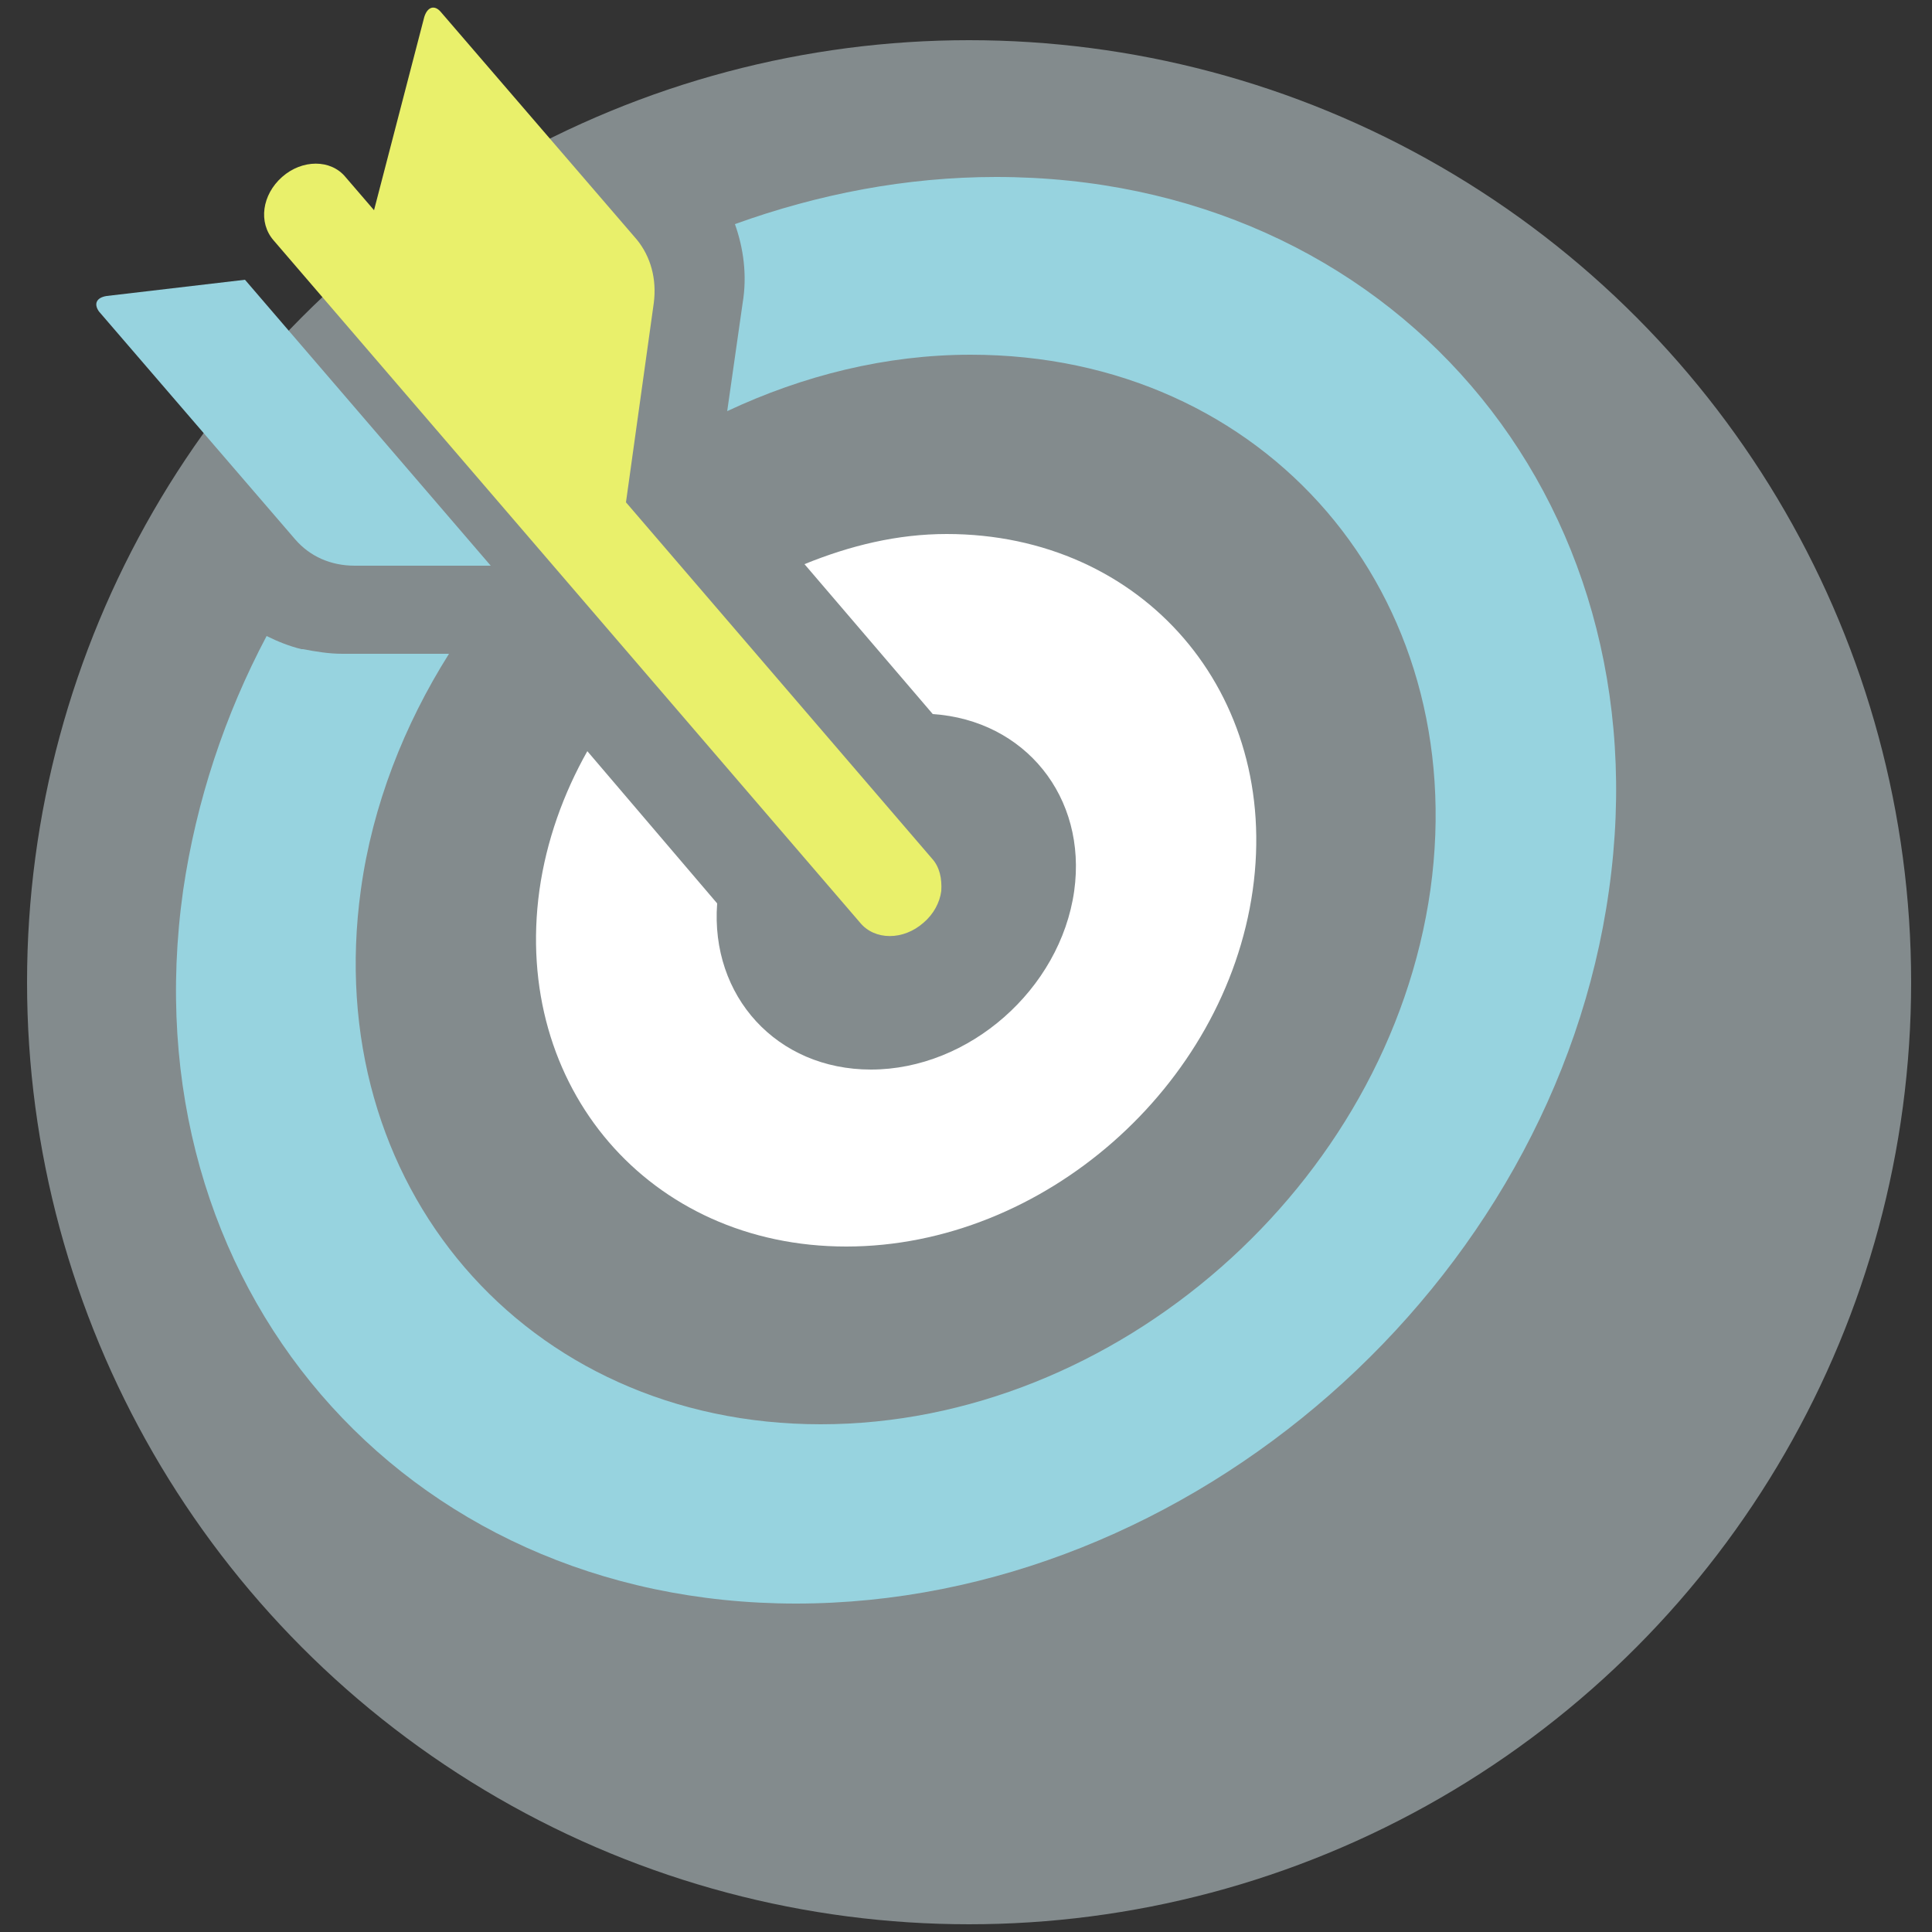
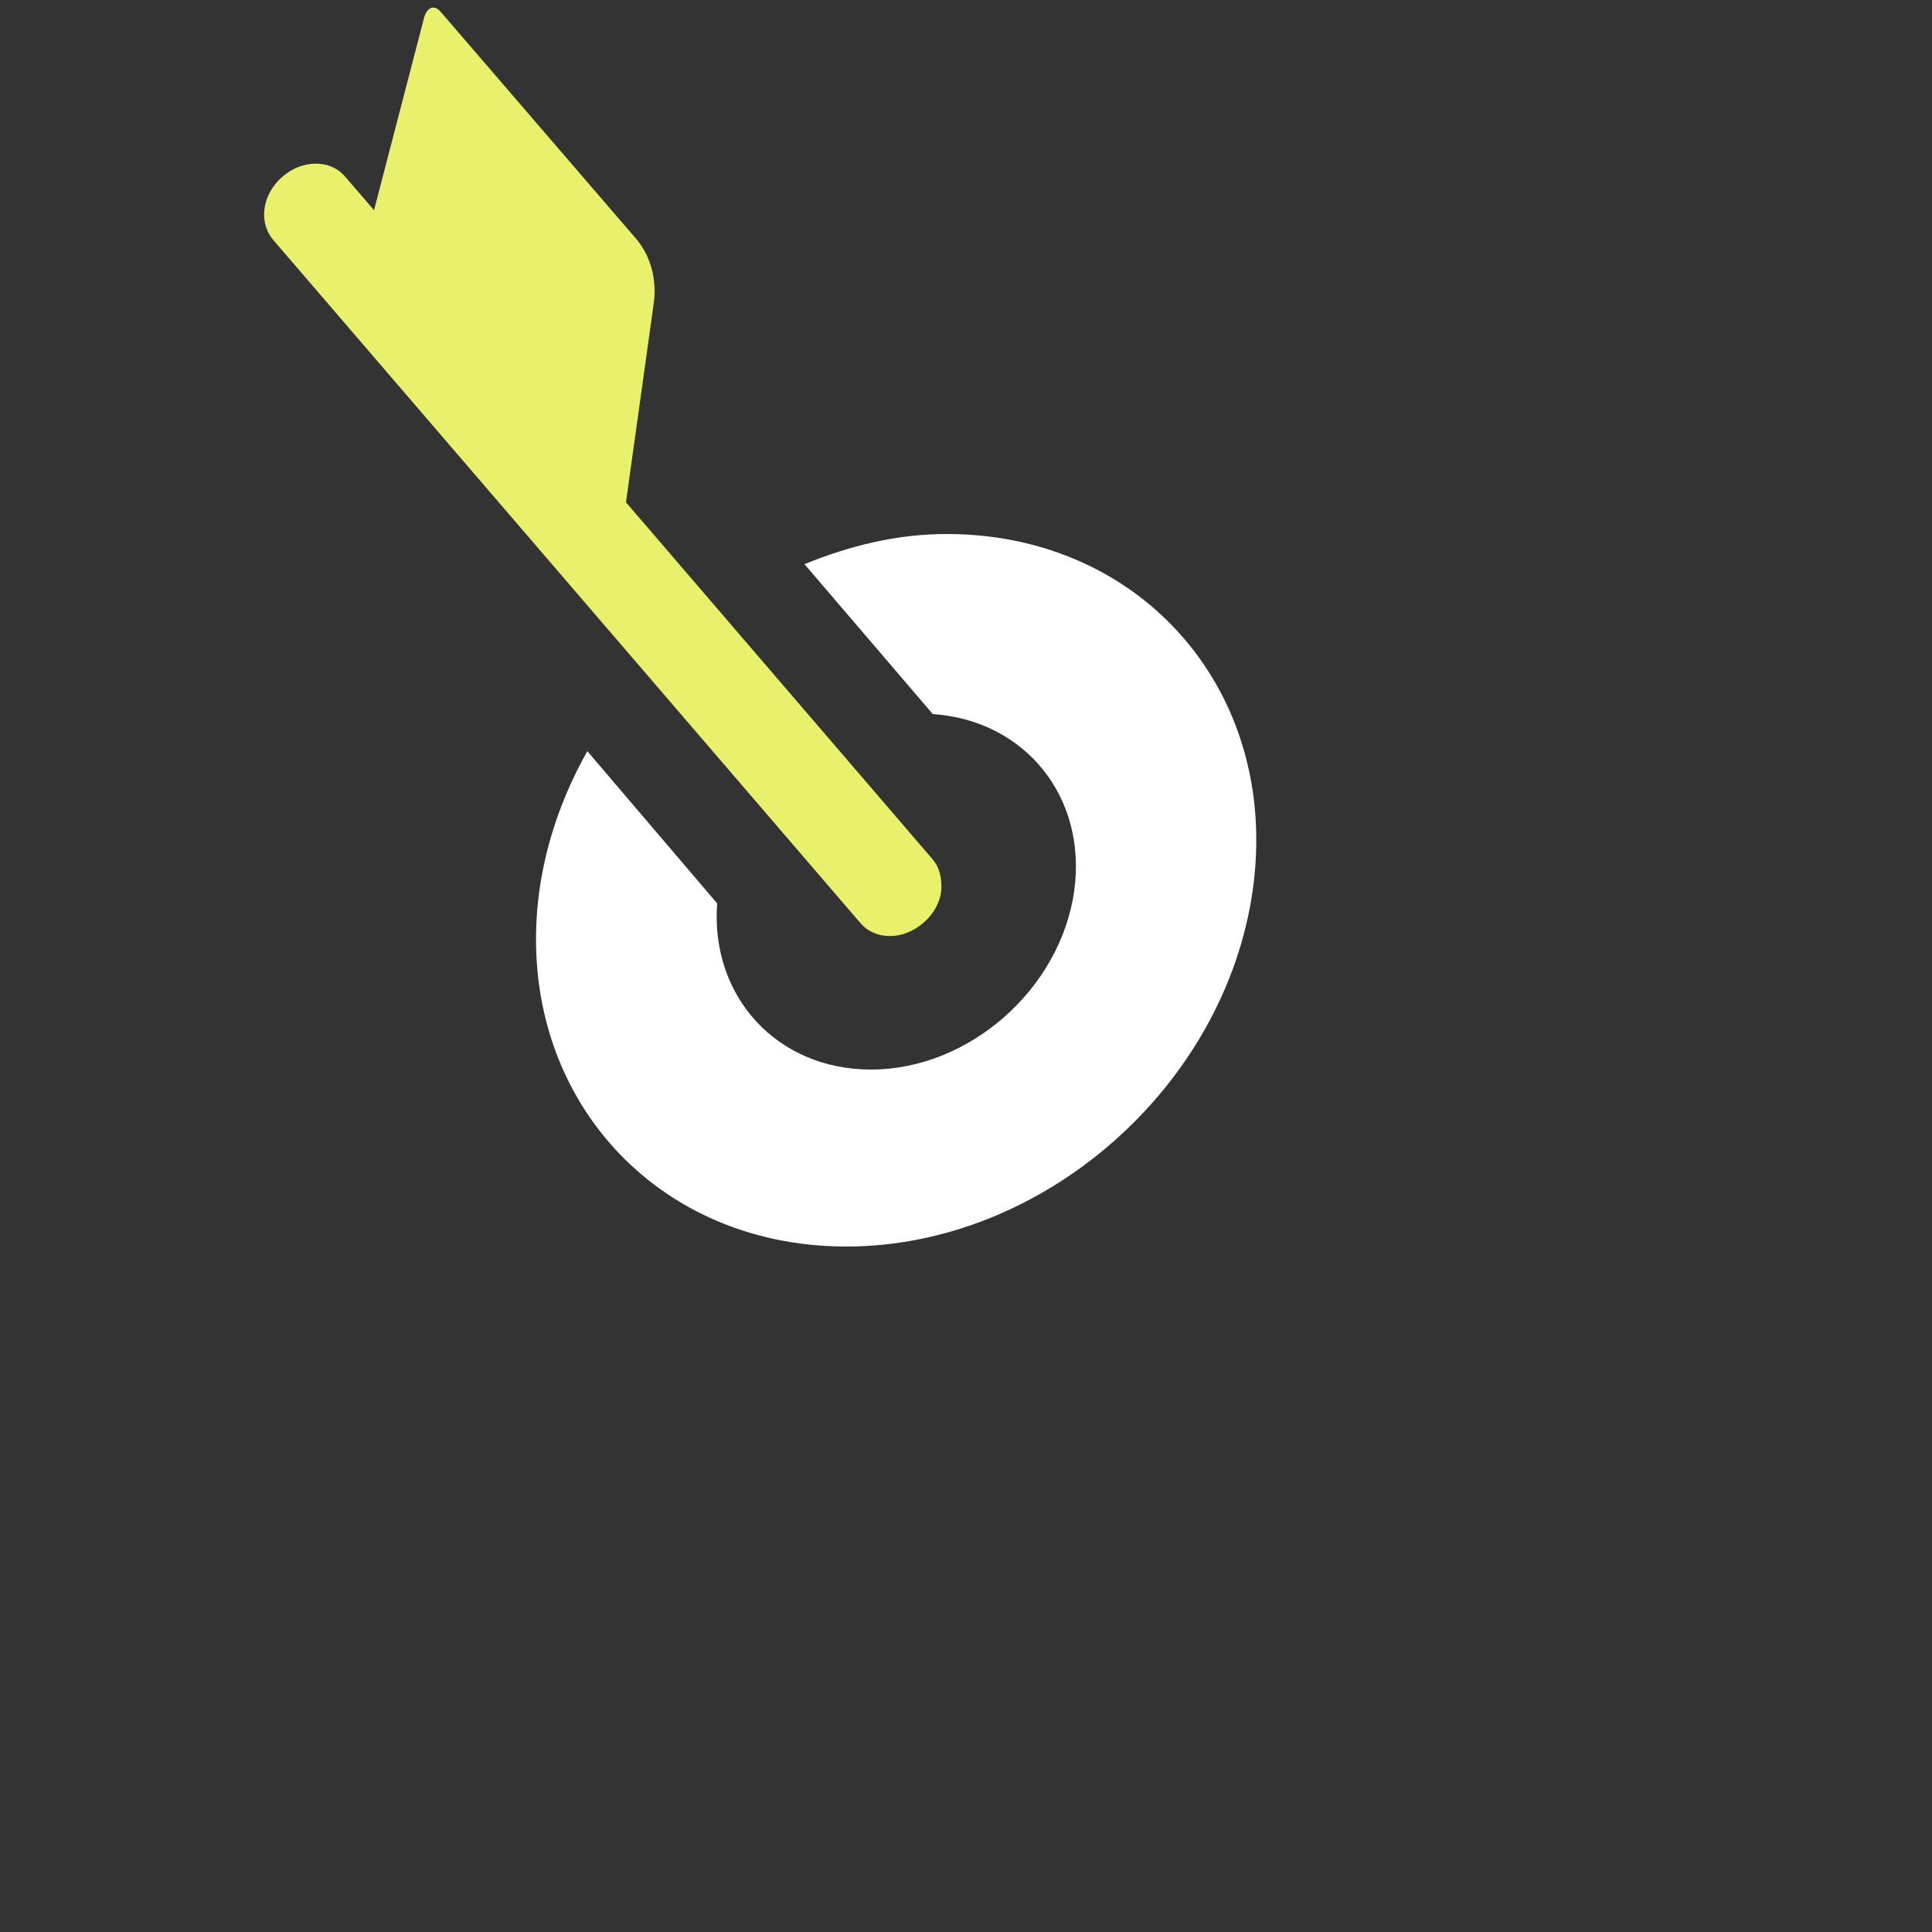
<svg xmlns="http://www.w3.org/2000/svg" id="Layer_1" x="0px" y="0px" viewBox="0 0 250 250" style="enable-background:new 0 0 250 250;" xml:space="preserve">
  <rect x="0" y="0" width="250" height="250" fill="#333333" stroke="none" />
  <style type="text/css">
	.st0{fill:#838B8D;}
	.st1{fill:#97D3DF;}
	.st2{fill:#FFFFFF;}
	.st3{fill:#E9F06B;}
</style>
-   <circle class="st0" cx="125.4" cy="127.1" r="121.9" />
  <g>
    <g>
-       <path class="st1" d="M128.9,22.9c-11.6,0-23,2.2-33.8,6.1c1.1,3.1,1.6,6.6,1,10.2l-2,14c9.8-4.6,20.5-7.3,31.5-7.3    c38.2,0,64.8,31,59.5,69.2c-5.4,38.2-40.7,69.2-78.9,69.2c-38.2,0-64.8-31-59.5-69.2c1.5-10.9,5.6-21.3,11.4-30.5H44.3    c-1.8,0-3.5-0.3-5.1-0.6C39.1,84,39,84,39,84c-1.6-0.4-3.1-1-4.5-1.7l0,0c-5.4,10.2-9.1,21.3-10.8,32.9    c-7.2,50.9,28.3,92.3,79.3,92.3s98.1-41.3,105.2-92.3C215.4,64.2,179.9,22.9,128.9,22.9z" />
-     </g>
+       </g>
    <g>
-       <path class="st1" d="M13.8,38.3c-1.3,0.2-1.7,1-1,2l25.4,29.5c1.9,2.2,4.6,3.4,7.7,3.4h17.6l-31.8-37L13.8,38.3z" />
-     </g>
+       </g>
  </g>
  <g>
    <path class="st2" d="M109.5,161.3c25.5,0,49-20.7,52.6-46.1c3.6-25.5-14.2-46.1-39.6-46.1c-6.4,0-12.5,1.5-18.4,3.9l16.6,19.4   c11.9,0.8,20,10.7,18.3,22.9c-1.8,12.7-13.6,23.1-26.3,23.1c-12.2,0-20.8-9.5-19.9-21.5L76,97.2c-3.1,5.5-5.3,11.6-6.2,18   C66.3,140.6,84,161.3,109.5,161.3z" />
  </g>
  <g>
    <path class="st3" d="M120.6,111.1L81,65l3.6-25.8c0.4-3.1-0.4-6-2.2-8.2L57,1.5c-0.8-0.9-1.7-0.6-2.1,0.7l-6.5,25l-3.7-4.3   c-1.9-2.3-5.6-2.3-8.2,0c-2.6,2.3-3.1,5.9-1.1,8.2l75.9,88.3c1.9,2.3,5.6,2.3,8.2,0c1.3-1.1,2.1-2.6,2.3-4.1   C121.9,113.7,121.6,112.2,120.6,111.1z" />
  </g>
</svg>